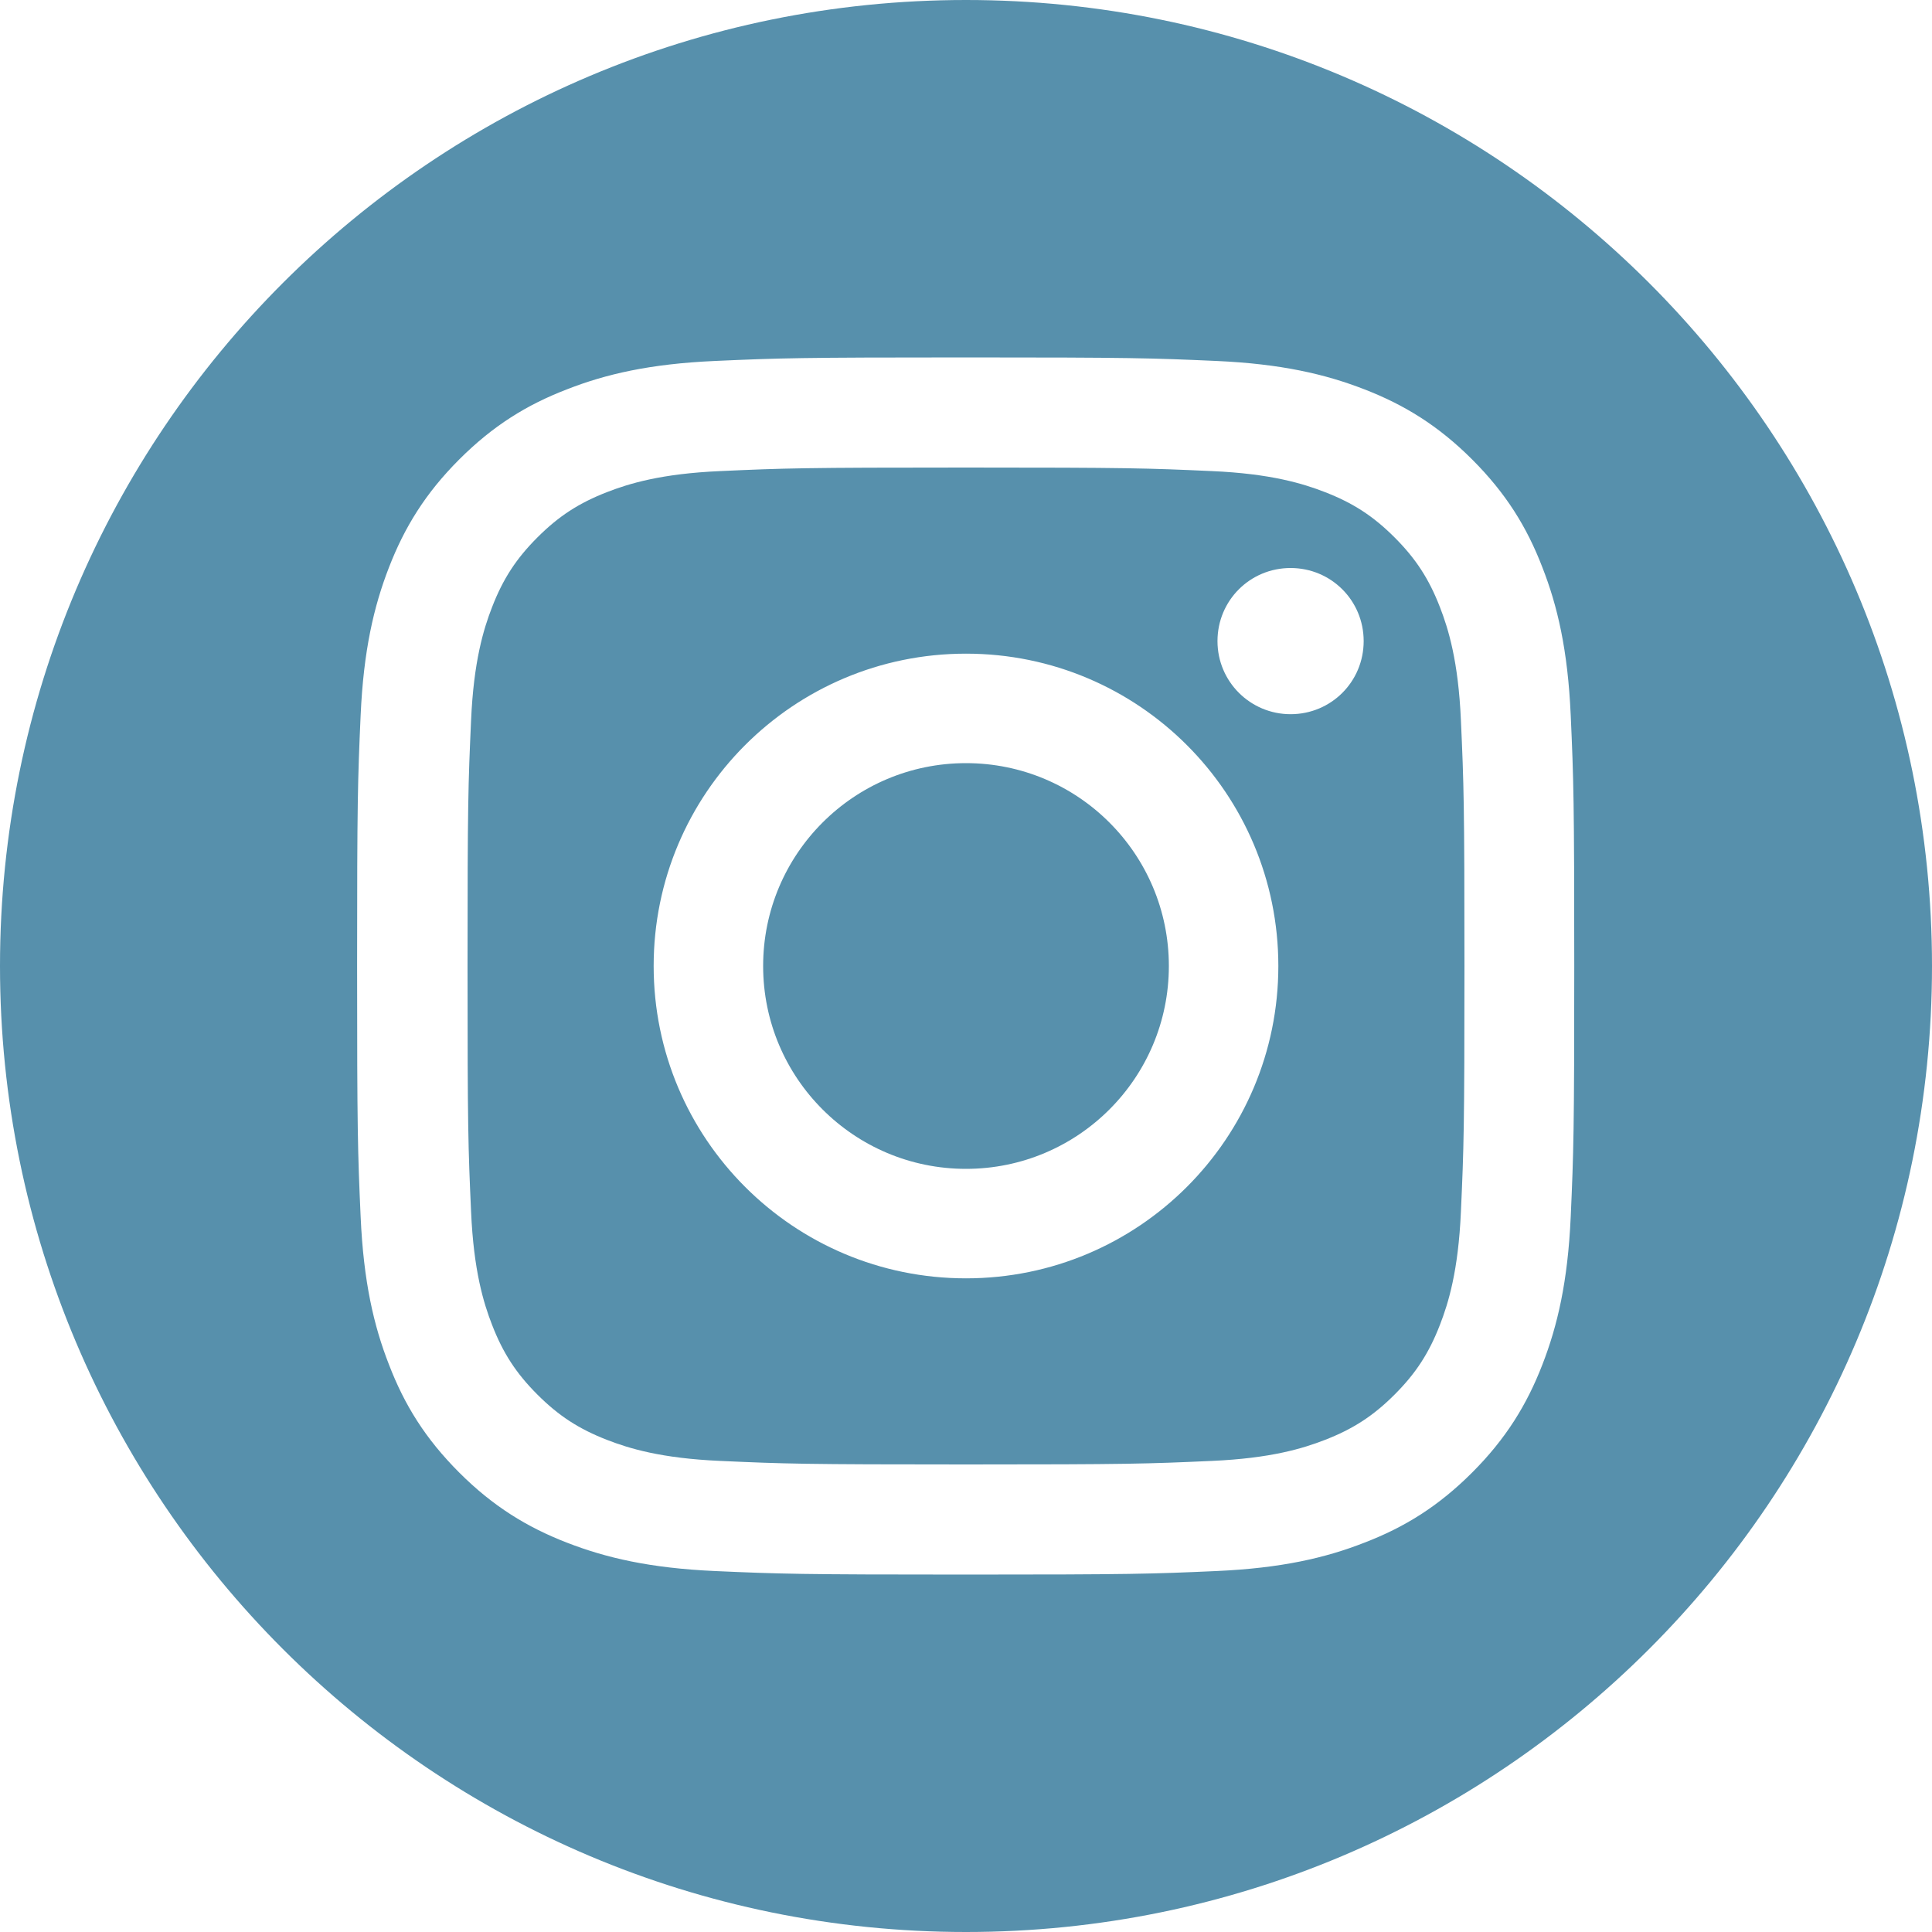
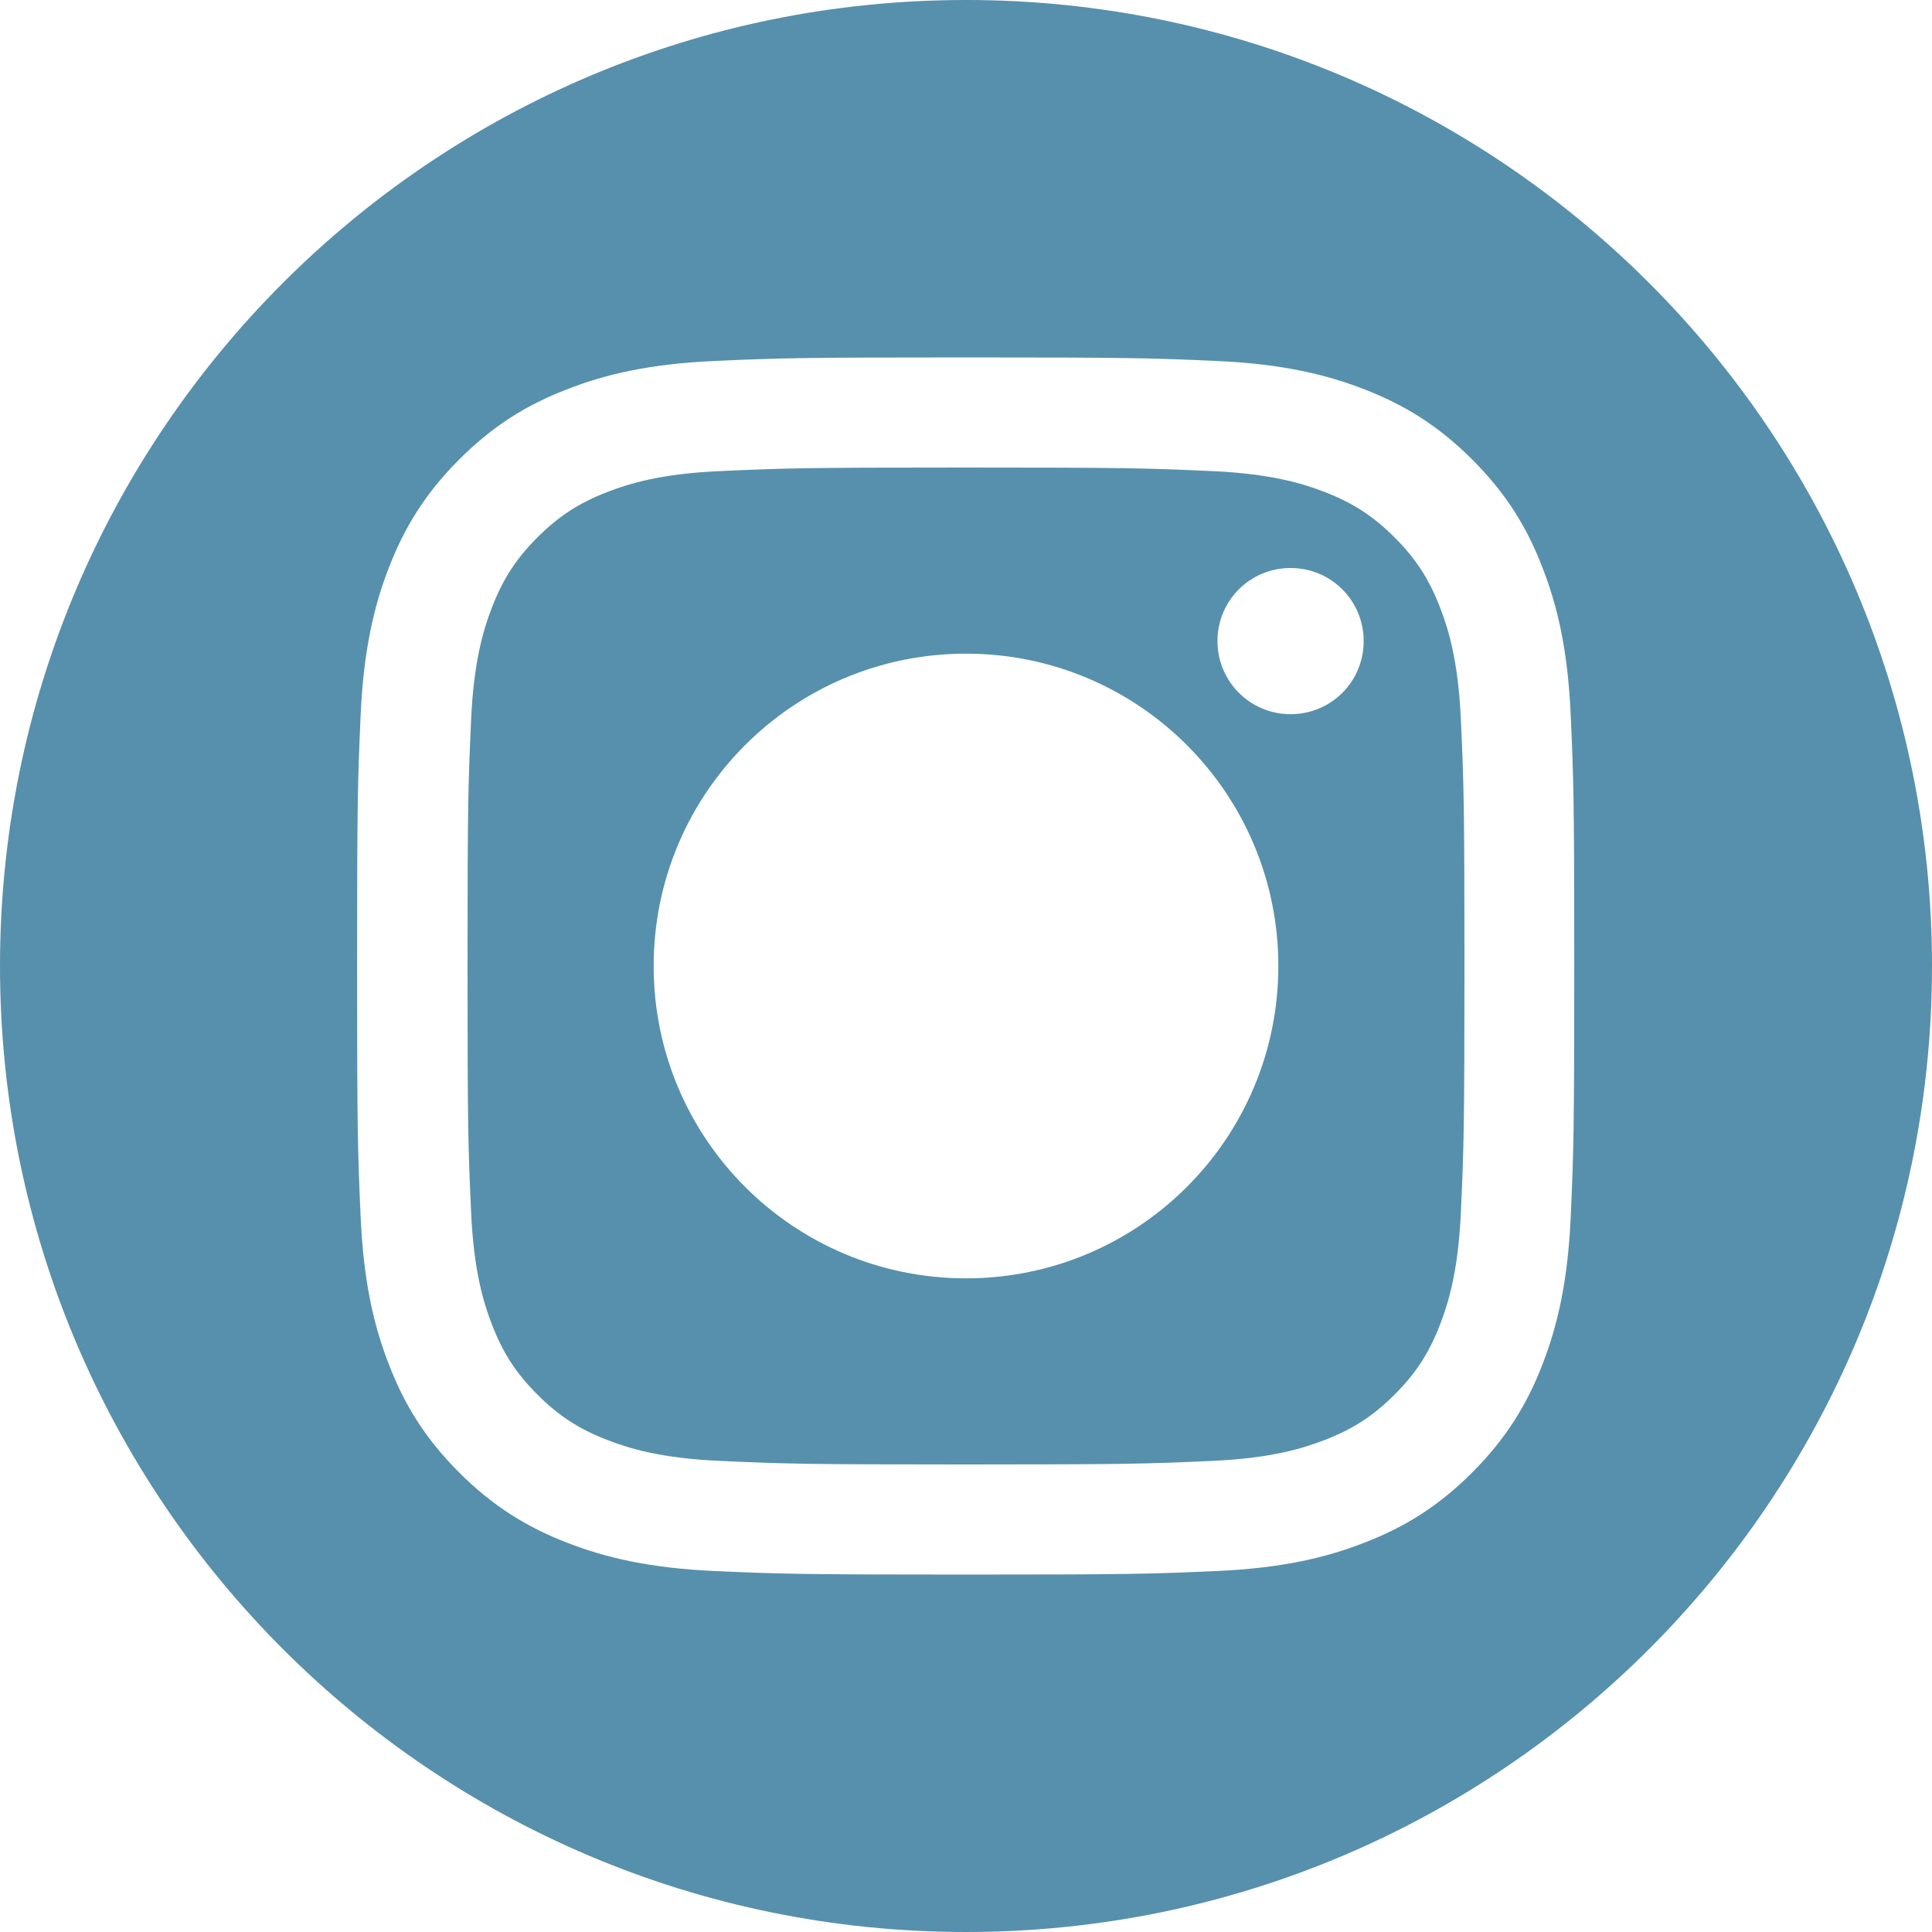
<svg xmlns="http://www.w3.org/2000/svg" id="c" viewBox="0 0 60 60">
  <defs>
    <style>.d{fill:#5790ac;}</style>
  </defs>
-   <circle class="d" cx="30" cy="30" r="6.3" />
  <path class="d" d="M44.72,18.86c-.34-.88-.75-1.51-1.41-2.17s-1.29-1.07-2.17-1.41c-.67-.26-1.67-.57-3.51-.65-1.99-.09-2.59-.11-7.63-.11s-5.64.02-7.63.11c-1.84.08-2.84.39-3.51.65-.88.34-1.51.75-2.17,1.41s-1.07,1.29-1.41,2.17c-.26.67-.57,1.67-.65,3.51-.09,1.99-.11,2.59-.11,7.63s.02,5.64.11,7.63c.08,1.84.39,2.84.65,3.51.34.88.75,1.51,1.41,2.17.66.66,1.29,1.07,2.17,1.41.67.26,1.67.57,3.51.65,1.99.09,2.59.11,7.63.11s5.64-.02,7.63-.11c1.84-.08,2.84-.39,3.51-.65.88-.34,1.51-.75,2.17-1.41.66-.66,1.07-1.29,1.41-2.17.26-.67.57-1.67.65-3.51.09-1.99.11-2.59.11-7.63s-.02-5.64-.11-7.63c-.08-1.84-.39-2.84-.65-3.51ZM30,39.7c-5.36,0-9.7-4.34-9.7-9.7s4.34-9.7,9.7-9.7,9.7,4.34,9.7,9.7-4.34,9.7-9.7,9.7ZM40.08,22.18c-1.25,0-2.27-1.01-2.27-2.27s1.01-2.27,2.27-2.27,2.27,1.01,2.27,2.27-1.01,2.27-2.27,2.27Z" />
-   <path class="d" d="M30,0C13.43,0,0,13.43,0,30s13.43,30,30,30,30-13.43,30-30S46.57,0,30,0ZM48.78,37.79c-.09,2.01-.41,3.38-.88,4.59-.48,1.24-1.13,2.3-2.18,3.35s-2.1,1.7-3.35,2.18c-1.2.47-2.57.79-4.59.88-2.01.09-2.66.11-7.79.11s-5.77-.02-7.79-.11c-2.01-.09-3.38-.41-4.59-.88-1.24-.48-2.3-1.13-3.35-2.18s-1.7-2.1-2.18-3.35c-.47-1.2-.79-2.57-.88-4.59-.09-2.01-.11-2.66-.11-7.79s.02-5.77.11-7.79c.09-2.01.41-3.38.88-4.59.48-1.24,1.13-2.3,2.18-3.35s2.1-1.7,3.35-2.18c1.2-.47,2.57-.79,4.59-.88,2.01-.09,2.66-.11,7.79-.11s5.77.02,7.79.11c2.01.09,3.38.41,4.59.88,1.24.48,2.3,1.13,3.35,2.18s1.7,2.1,2.18,3.35c.47,1.2.79,2.57.88,4.59.09,2.01.11,2.66.11,7.79s-.02,5.77-.11,7.79Z" />
+   <path class="d" d="M30,0C13.43,0,0,13.43,0,30s13.43,30,30,30,30-13.43,30-30S46.57,0,30,0M48.78,37.79c-.09,2.01-.41,3.38-.88,4.59-.48,1.24-1.13,2.3-2.18,3.35s-2.1,1.7-3.35,2.18c-1.2.47-2.57.79-4.59.88-2.01.09-2.66.11-7.79.11s-5.77-.02-7.79-.11c-2.01-.09-3.38-.41-4.59-.88-1.24-.48-2.3-1.13-3.35-2.18s-1.7-2.1-2.18-3.35c-.47-1.2-.79-2.57-.88-4.59-.09-2.01-.11-2.66-.11-7.79s.02-5.77.11-7.79c.09-2.01.41-3.38.88-4.59.48-1.24,1.13-2.3,2.18-3.35s2.1-1.7,3.35-2.18c1.2-.47,2.57-.79,4.59-.88,2.01-.09,2.66-.11,7.79-.11s5.77.02,7.79.11c2.01.09,3.38.41,4.59.88,1.24.48,2.3,1.13,3.35,2.18s1.7,2.1,2.18,3.35c.47,1.2.79,2.57.88,4.59.09,2.01.11,2.66.11,7.79s-.02,5.77-.11,7.79Z" />
</svg>